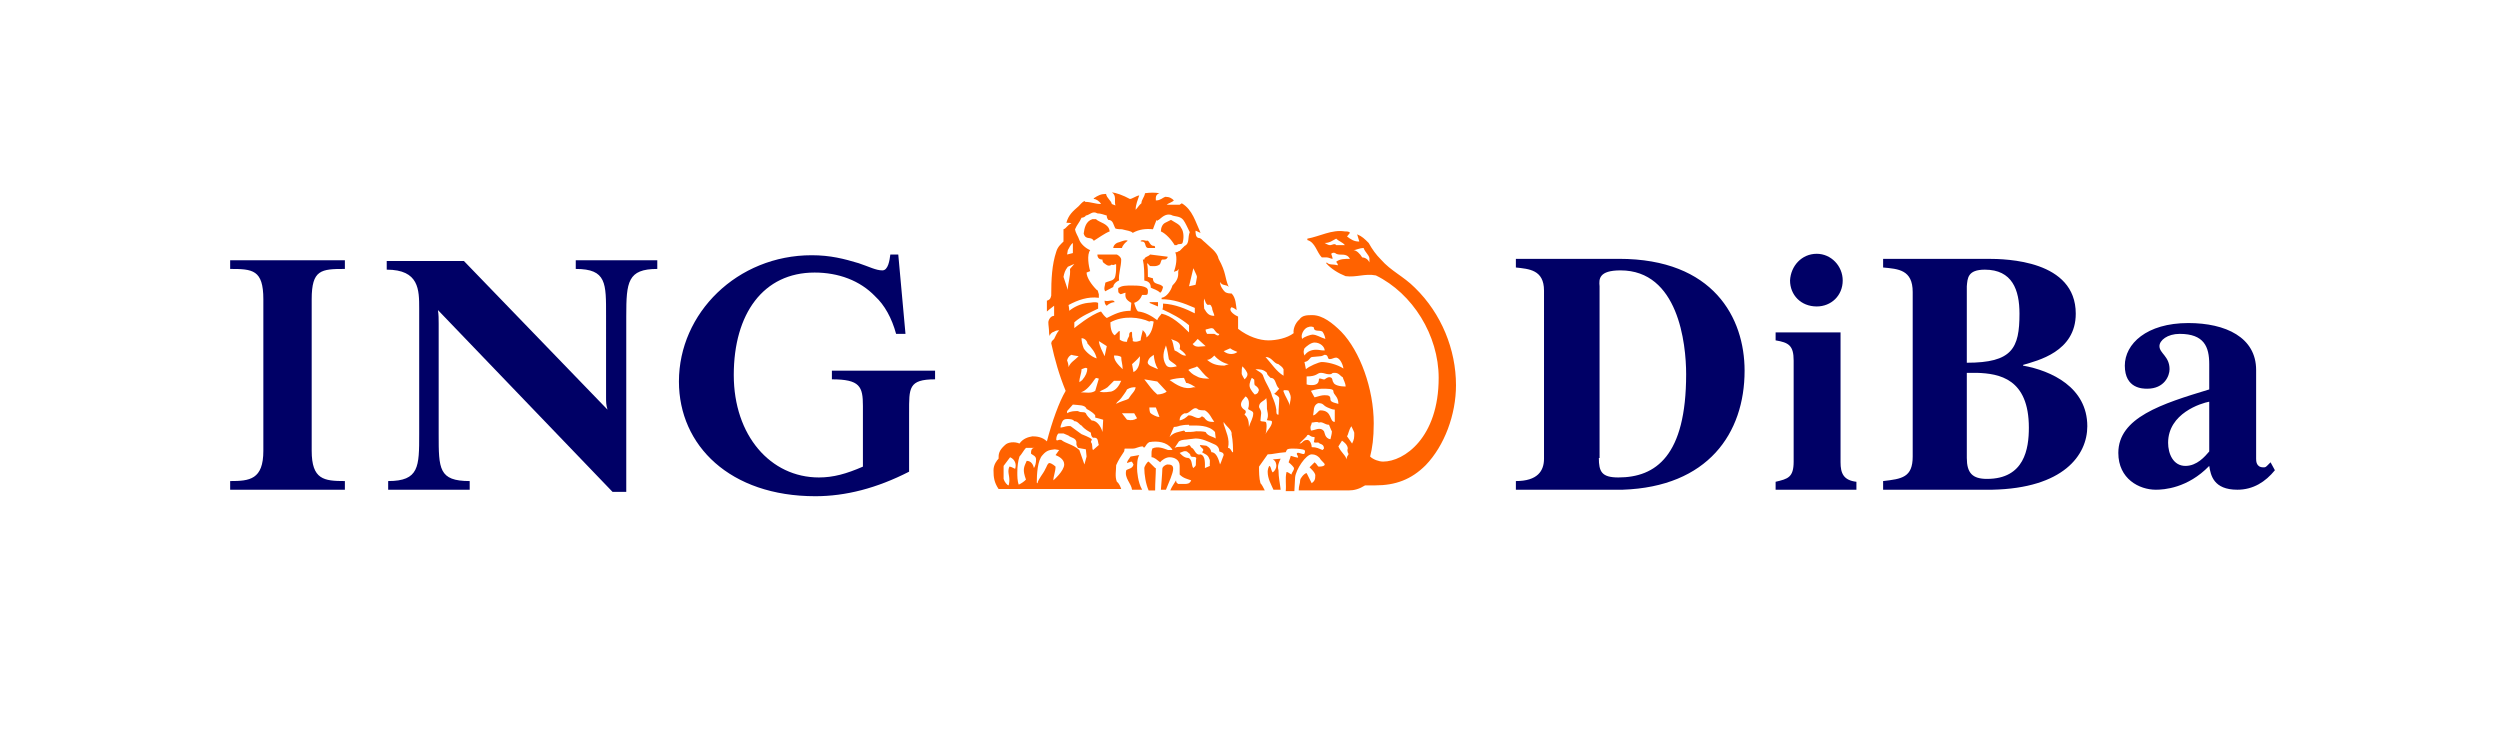
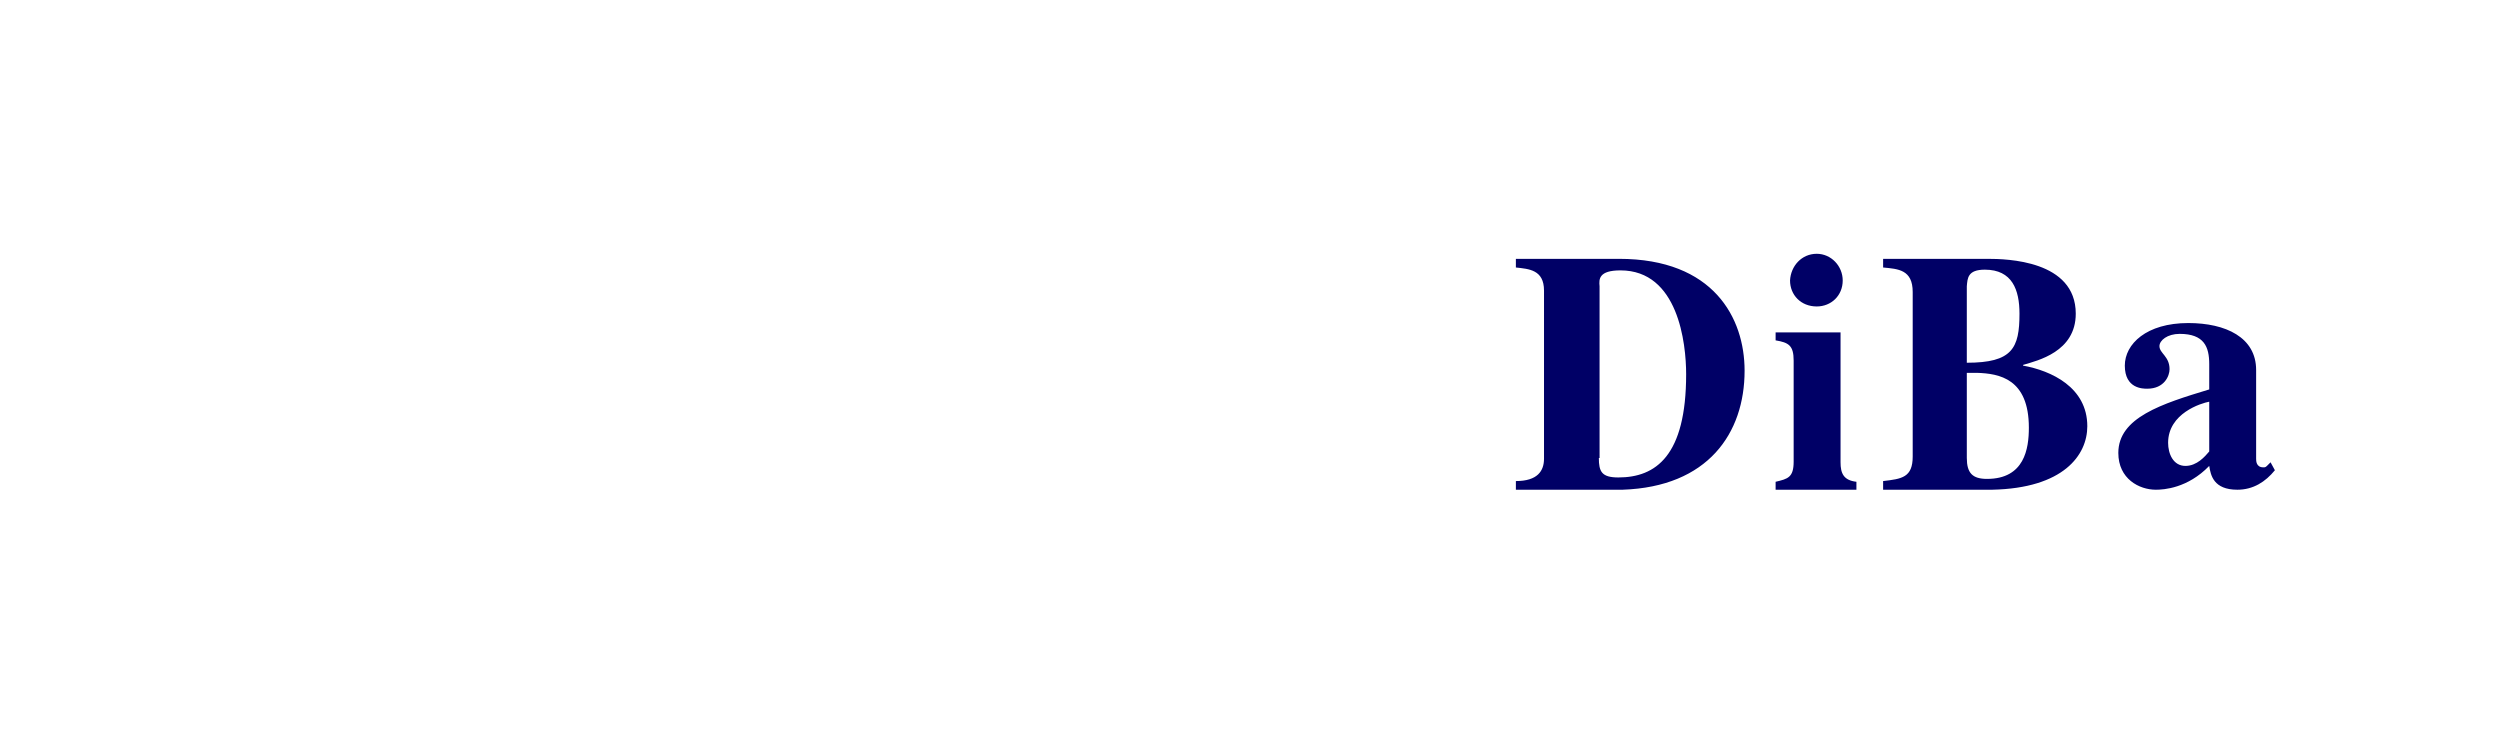
<svg xmlns="http://www.w3.org/2000/svg" width="1000" height="300" preserveAspectRatio="xMinYMid meet" viewBox="0 0 1000 300">
  <svg preserveAspectRatio="xMinYMid meet" viewBox="0 0 346.5 95.6">
    <style>.st0{fill:#006}.st1{fill:#ff6200}</style>
    <g id="ING_DiBa">
-       <path class="st0" d="M126 53v8.2c-4.5 2.3-8.8 3.4-13 3.4-11.8 0-18.9-7-18.9-15.9 0-9.5 8.1-17.5 18.4-17.5 2.6 0 4.5.5 6.5 1.1 1.5.5 2.4 1 3.3 1 .8 0 1-1.4 1.1-2.2h1.1l1 11h-1.3c-.6-2.2-1.6-4-2.9-5.2-2.1-2.2-5.1-3.3-8.4-3.3-7.1 0-11.2 5.7-11.2 14.2 0 8.4 5.1 14.2 11.8 14.2 2 0 3.8-.5 6.1-1.5v-8.4c0-2.7-.4-3.7-4.3-3.7v-1.2h14.3v1.2c-3.7 0-3.6 1.2-3.6 4.6zM86.8 39.6V64h-1.9L60.7 38.8c.1.7.1 1.2.1 1.9V56c0 4.8 0 6.5 4.3 6.5v1.2H53.8v-1.2c4.3 0 4.3-2 4.3-6.5V38.6c0-2.6 0-5.4-4.5-5.4V32h10.7l19.9 20.6c-.2-.7-.2-1-.2-1.8V39.6c0-4.5.1-6.5-4.2-6.5v-1.2h11.3v1.2c-4.1 0-4.3 1.8-4.3 6.5zM31.9 63.7v-1.2c2.7 0 4.6-.2 4.6-4.2v-21c0-4.1-1.5-4.2-4.6-4.2v-1.2h15.9v1.2c-3.3 0-4.6.1-4.6 4.2v21c0 4 1.7 4.2 4.6 4.2v1.2H31.9z" />
      <g>
        <path class="st0" d="M210.1 62.5c3 0 3.9-1.4 3.9-3.1V36.1c0-2.9-2.1-3-3.9-3.2v-1.2h14.3c13.1 0 17.4 8.2 17.4 15.5 0 8.7-5.1 16.1-16.9 16.5h-14.8v-1.2zm11.5-3.2c0 1.9.4 2.7 2.7 2.7 5.2 0 9.4-3 9.4-14.3 0-4.3-1.1-14.4-9.1-14.4-3 0-3 1.2-2.9 2.2v23.8h-.1zM257.3 63.7h-11.2v-1.1c1.7-.4 2.5-.6 2.5-2.8v-14c0-2.1-.7-2.5-2.5-2.8v-1.1h9v18c0 1.5.4 2.5 2.2 2.7v1.1zM251.8 31c2 0 3.6 1.7 3.6 3.7 0 2.1-1.6 3.6-3.6 3.6-2.2 0-3.7-1.6-3.7-3.6.1-2 1.6-3.7 3.7-3.7zM261 62.5c2.6-.3 4.1-.5 4.1-3.4V36.3c0-3.1-2-3.2-4.1-3.4v-1.2h14.5c2.6 0 12.2.2 12.2 7.6 0 5.3-5.3 6.5-7.3 7.1v.1c3.9.7 8.9 3 8.9 8.4 0 4-3.3 8.6-13.2 8.8H261v-1.2zm11.6-16.4c6.3 0 7.3-2 7.3-6.8 0-3.3-1-6.1-4.8-6.1-2.4 0-2.4 1.2-2.5 2.3v10.6zm0 13.2c0 2.1.8 2.9 2.8 2.9 5.2 0 5.8-4.2 5.8-7.1 0-6.8-4.1-7.5-7.2-7.6h-1.4v11.8zM315.3 61c-1.3 1.6-3 2.7-5.2 2.7-3.3 0-3.7-2-3.9-3.3-3 3.1-6.3 3.3-7.4 3.3-2.3 0-5.2-1.5-5.2-5.1 0-4.9 6-6.8 12.6-8.8v-3.5c0-2.4-.7-4.2-4.1-4.2-1.7 0-2.8.9-2.8 1.7 0 1 1.4 1.4 1.4 3.2 0 .9-.7 2.7-3.1 2.7-.6 0-3.1 0-3.1-3.2 0-3 3-5.9 8.8-5.9 5.2 0 9.4 2 9.4 6.5v12.3c0 .3 0 1.2 1 1.2.2 0 .3 0 .5-.2l.5-.5.6 1.1zm-9.1-9.5c-1.1.2-5.7 1.6-5.7 5.7 0 1.5.7 3.2 2.4 3.2 1.6 0 2.7-1.3 3.3-2v-6.9z" />
      </g>
-       <path class="st1" d="M158.3 63.7c-.6-1-.7-2.6-.7-2.9 0-.6 0-1.4.3-1.9l-1.2.2c-.3.4-.5.7-.5.9l.6-.2c.1 0 .2.2.3.4-.1.6-.8.6-1 .8-.3 1.1.7 1.8.8 2.7h1.4zm43.5-14.5c0-4.9-2-9.9-5.7-13.5-1.6-1.6-3.3-2.3-4.7-3.9-.7-.7-1.2-1.4-1.7-2.3-.6-.6-.9-.9-1.6-1.2.1.3.2.7.3 1h-.1c-.6 0-1.1-.3-1.6-.7l.4-.5c-.1-.2-.4-.2-.7-.2-1.8-.3-3.5.7-5.2 1v.2c1.1.3 1.3 1.7 2 2.4h.7c.2 0 .6.2.8.2 0-.2-.2-.7-.2-.7.2-.2.5-.2.7 0 .6.3 1.4-.2 1.9.7-.7 0-1.4 0-1.9.4 0 .1.3.3.2.5-.6-.2-1.2 0-1.5-.4l-.1.1c.7.8 1.7 1.4 2.7 1.8 1.5.2 2.7-.4 4.2-.1 5.1 2.5 8.7 8.3 8.7 14.2 0 8.3-4.8 11.6-7.7 11.6-.6 0-1.4-.3-1.8-.7.3-1.2.5-2.5.5-4.6 0-4.8-1.9-10-4.5-12.7-1.2-1.2-2.6-2.3-4-2.3-.7 0-1.4 0-1.8.6-.6.5-.9 1.4-.8 1.9-.9.7-2.4 1-3.5 1-1.2 0-2.8-.5-4.2-1.6v-1.7c-.3-.1-1.5-.8-.9-1.3.3.1.6.3.7.4-.1-.7-.1-1.7-.7-2.3-.2 0-.6 0-.9-.2-.3-.3-.7-.8-.7-1.4.3.6.9.3 1.2.7-.6-1.4-.3-1.9-1.4-3.9-.2-1-1.2-1.6-1.9-2.3-.3-.2-.5-.6-.9-.6-.4-.1-.4-.7-.4-1 .1 0 .4.2.7.3-.7-1.5-1.1-3.2-2.6-4.1l-.3.2h-1.8c.2-.2.7-.3 1-.6-.3-.3-.6-.5-1.2-.5-.3.1-.7.5-1.2.5h-.1c0-.3-.1-.8.5-1-.7-.1-1.2-.1-2 0-.1.6-.5.9-.5 1.4-.3.2-.5.6-.8.9 0-.7.3-1.4.5-2-.5.1-1 .5-1.3.5-.9-.5-2-.9-2.5-.9.7.4.3 1.2.5 1.8l-.5-.2c-.1-.5-.7-.8-.8-1.4-.7 0-1.1.2-1.7.6v.1c.3 0 .8.3 1 .7-.8 0-1.4-.3-2.2-.3 0 0 0-.1-.1-.1-.3.1-.6.5-.8.7-.8.7-1.4 1.2-1.7 2.3.2 0 .6 0 .7.1-.5.1-.7.7-1.1.8v1.7c-.3.3-.8.7-1 1.4-.6 1.8-.7 3.8-.7 6.1-.1.5-.3.6-.6.7V39s.7-.6 1-.8v1.4c-.5 0-.8.6-.8.9 0 .4.1.9.1 1.4 0 .2 0 .2.1.5 0-.2.2-.5.6-.6 0 0 .2-.2.7-.2-.3.3-.5.8-.7 1.2l-.3.3s-.1.2-.1.3c.5 2.3 1.1 4.4 2 6.6-.9 1.5-1.9 4.3-2.6 7-.6-.6-1.4-.7-2-.7-.6.1-1.3.3-1.8 1-.7-.3-1.6-.2-2 .2-.9.8-.9 1.3-.9 1.9-.2.2-.7.8-.7 1.6 0 1 .1 1.7.7 2.6h17c-.1-.3-.3-.8-.6-1-.3-.7-.1-1.6-.1-2.3.3-.7.7-1.3 1.1-1.9.1-.3 0-.3.1-.4h1.1c.5 0 .8-.3 1.4-.3.3.5.3-.3.9-.6 1.2-.2 2.4 0 3.1.9 0 .1.1.1.1.2h-.6c-.6-.2-1.4-.6-2.2-.2 0 .2-.1.2-.1.6v.6c.4 0 .8.4 1.2.7.2-.3.8-.7 1.3-.7.6 0 1.4.3 1.4 1.2v1.2c.5.5 1 .6 1.6.8-.2.5-.6.5-.9.5h-.9c-.1-.1-.3-.1-.3-.5-.3.5-.6.9-.8 1.4h13.1c-.2-.4-.4-.8-.6-1-.2-.7-.2-1.6-.2-2.3l1.2-1.7c.7 0 1.2-.2 2.5-.3.2-.3 0-.5 1-.5.8 0 1.4.1 1.6.2.1.2.1.2 0 .5-.2.2-.7-.2-1-.1-.2.2.1.3.1.6.2.2-1-.2-1-.2s-.2.7-.3.9c0 0 .5.4.7.7.2.3-.3.7-.3 1-.2-.1-.7-.5-.7-.3-.2.9 0 1.7-.1 2.6h1.2l.1-1.9c.1-1.1 1.5-3.2 2.3-3.2.5 0 .8.2 1.1.5.2.4.7.7.7.9 0 .2-.3.3-.8.3-.2 0-.2-.3-.6-.6l-.7.7s.8.7.8 1.1c0 .6-.1.8-.5 1.1l-.7-1.4c-.3 0-.9.7-.9 1 0 .5-.2.7-.2 1.4h6.9c.8 0 1.5-.2 2.3-.7h1.4c2.8 0 5-.8 7-2.8 2.6-2.7 4.2-7 4.2-11.1zm-24.3 10.2l-1.1.1c.5.2.5.8.5.9 0 .3-.2.7-.5.9-.2-.2-.2-.6-.4-.9-.2 0-.3.6-.3.8 0 1 .5 1.8.8 2.5h1c-.1-.9-.3-1.7-.3-2.7-.2-.6.1-1.2.3-1.6zm-14.9 1.4c0-.5-.3-.6-.8-.6-.2 0-.7.3-.7.6 0 .5-.2 2.9-.2 2.9h.7c.4-1 1-2.3 1-2.9zm-2.4-.1c-.1 0 .1.2-1-.9-.2 0-.6.7-.6.9 0 .9.2 2.2.6 3.1h.9c0-1.1.1-2.2.1-3.1zm29.6-28.5c-.2-.5-.7-.7-1-.7-.3-.5-.8-1-1.2-1 .3 0 .8-.3 1.4-.3.2.6.7.9.8 1.4v.6zm-3.4-2.4h-1.2c-.2-.3-.6 0-.8 0-.2 0-.3 0-.8-.3.7 0 1-.3 1.6-.6.4.4.9.5 1.2.9zm-2.7 13c-.7-.2-1.2-.6-1.8-.6-.2 0-1.2.3-1.4.6-.3-.5.2-1.4.7-1.6.5-.2.7-.1.9 0 0 .7.8.3 1.2.6.2.3.3.5.4 1zm-.1 1.6c-.6 0-.7-.1-1.2-.1-.6 0-1.2.2-1.6.8-.2-.5-.1-.7 0-1 .3-.3.9-.8 1.4-.8.8 0 1.4.6 1.4 1.1zm2.6 2.5c-.9-.6-2.3-.9-3-.9-.4 0-1.8.6-2.2 1l-.2-1c.7-.1.7-.7 1.1-.7.3 0 .8-.1 1.1-.1.3 0 .5-.2.6-.2.6 0 .3.6.7.6.3 0 .6-.2.8-.2.5-.1 1 .8 1.1 1.5zm.3 2.5c-.8 0-1.6-.2-1.7-.6-.2-.2 0-.7-.6-.7-.2 0-.6.3-.6.3-.2.1-.8-.3-.8 0 0 .6-.4.8-1 .8-.2 0-.4 0-.7-.1V48c1.5 0 1.4-.5 2-.5.4 0 .7.2 1.1.2.6 0 .2-.2.8-.2.6 0 .8.5 1.1.6.1.4.4.8.4 1.3zm-1 2.4c-.3-.1-1.1-.2-1.1-.6 0-.5-.2-.6-.8-.6-.4 0-.7.1-1.4.3 0 0-.3-.5-.5-.9.2-.1 1.1-.3 1.5-.3.8 0 1.6 0 1.6.3 0 .6.7.7.7 1.8zm-19.6-17.6c0 .1-.2 1.1-.2 1.1l-.9.2.6-2.5c.2.5.5 1 .5 1.2zm21.8 21.6c0 .7 0 .9-.3 1.5l-.7-1c.2-.3.2-.8.6-1.4 0 0 .4.8.4.9zm-2.7-1.5c-.8 0-.3-1.6-2-1.6-.3 0-.5.6-1 .7 0-.1.1-.8.1-.8 0-.2.1-.7.6-.9.8 0 .6.3 1.3.6.3.1.6.3 1 .3v1.7zm-7.1-6.4c-1-.6-1.6-1.6-2.5-2.6.9 0 1.1.9 1.8 1 .2.2.5.3.7.7v.9zm-9.6-8.3c-.7 0-1-.3-1.4-1 0-.3-.1-.8 0-1.4.2.5.2.7.5.9.5-.2.5.3.6.4 0 .4.3.8.3 1.1zm18.6 19.2c-.2.3-.2.3-.3.7 0-.5-.7-.9-1.1-1.8l.5-.8c.3.2.8.6.8 1.1 0 0-.1.2 0 .5-.1 0 .1 0 .1.3zm-2.3-3.2c0 .4-.1.6-.2 1.1-.8-.1-.8-1-.9-1.1-.5-.7-1.3-.1-1.8-.1-.2-.7.1-.7.1-1.1.3 0 .7-.2 1 0 .5-.2.8.3 1.4.3.1.2.3.8.4.9zm-5.7-4.7c0 .5-.2.8-.1 1.2-.2-.7-.7-1.4-.9-2 0-.1-.1-.1.1-.2.1 0 .6 0 .6.1.1.2.3.6.3.9zm-9.9-8.8c-.1.5-.6 0-.7 0h-1c-.1-.2-.2-.3-.2-.6.5-.1.8-.3 1.1-.1.3.4.5.7.8.7zm2.5 2.5c-.3.3-1.2.5-1.9-.1l.9-.4c.4.3.8.4 1 .5zm5.8 6.4c0 .7-.1 1.5-.1 2.3-.3 0-.3-.2-.3-.7-.1-.7-.3-1.2-.6-1.9-.2-.9-.8-1.6-1.2-2.7-.1-.5-.7-.7-1.1-1 .6 0 1.1 0 1.6.5 0 .2.1.3.5.7.8 0 .6 1 1.2 1.5-.3.3-.4.5-.7.7.3.2.6.3.7.6zm-4.4-3.3c0 .3-.2.5-.4.7 0 0-.4-.6-.4-.8 0-.5 0-.7.1-1 .3.3.7.8.7 1.1zM183.5 58l-.2.2c-.5-.2-.8-.4-1.5-.4 0-.5-.3-1-.6-1-.7 0-.6.5-1.1.5l1-1c.1-.2.1-.2.3-.2.3.2.4.3.8.3 0 .2 0 .3-.1.7.3.2.6-.1.8.2.3.1.6.2.6.7zm-9.1-7.9c0 .2-.3.4-.5.4 0 0-.6-.6-.7-1.1-.1-.5.3-1.2.3-1.2.1 0 .2.2.3.2.1.1 0 .5.1.8.5.3.7.7.5.9zm-8.7-10.8c-1.4-.7-2.8-1.3-4.5-1.4 0 .3 0 .7-.1.8 1.3.6 2.5 1.2 3.7 2.2v1c-1.1-1.1-2.4-2.3-3.8-2.6-.1.2-.5.5-.6.9-.8-.6-1.7-1.1-2.6-1.2-.3 0-.6-1.2-.6-1.2.6-.2.9-.6 1.1-1.1h.5c.3 0 .3-.2.3-.6 0-.7-1.5-.7-2.2-.7-.8 0-1.4 0-1.8.3-.2 0-.1.3-.1.6 0 .1.3.3.3.3.2 0 .5-.2.7-.2-.1.7.1 1 .8 1.4l-.1 1.1c-1.4 0-2.3.5-3.3 1-.3-.2-.6-.6-.8-.9-1.4.4-3.7 2.3-3.7 2.3v-.8c1-.9 2.3-1.4 3.3-1.9v-.8c-.5-.2-.9 0-1.4 0-1 .1-2 .6-2.6 1.1 0-.3-.1-.8-.1-.8 1.3-.7 2.7-1.2 4.2-1v-.5c-.1-.2-.1-.6-.3-.6-.7-.7-1.4-1.7-1.4-2.4l.5-.2c-.2-.6-.5-2.3 0-2.9-.7-.3-1.3-.9-1.5-1.4-.2-.6-.5-.9-.6-1.5.3-.7.6-.9.9-1.6.2 0 .5-.1.6-.3.6-.1.9-.7 1.6-.3.5 0 .9.2 1.3.3 0 .2 0 .3.2.6.7 0 .7.7 1 1.2.3.1.7.1.9.1.7.2 1.2.2 1.5.5.9-.5 1.8-.6 2.8-.5.1-.3.3-.8.5-1.3.1.3.1 0 .3 0 .4-.3.9-.9 1.7-.7.5.3 1.2.1 1.7.7.3.4.6 1.1.9 1.7-.3.7 0 1.6-.7 1.9l-.7.7c-.2 0-.2.2-.6.2.3.8.1 1.9-.2 2.7.2-.1.6-.1.6-.4.1.1 0 .3 0 .4v.3c0 .6-.3 1.1-.8 1.6-.2.7-.8 1.6-1.5 1.7v.2c1.6 0 3 .5 4.6 1.2v.8zm4.6 7l-.6.2c-1.2 0-1.8-.3-2.4-.8.5 0 1-.6 1-.6.6.7 1.4 1.1 2 1.2zm-3.2-2.5c-.6 0-1.4.3-1.8-.3.2-.1.5-.5.7-.7l1.1 1zm9.2 10.5c0 .6-.7 1.2-.9 1.7.2-.6.2-1.7 0-1.7-.2-.1-.7 0-.7-.2 0-.3.1-.8.1-1 0-.5-.3-.7-.3-.9 0-.7.8-.8 1-1.2.1.5.1.9.1 1.5 0 .2.3.9 0 1.5 0 .2.7 0 .7.3zm-2.6-1.2c0 .7-.4 1.2-.6 1.9 0-.7-.1-1.3-.6-1.7 0-.2.3-.2.1-.6 0 0-.6-.3-.6-.8s.4-.8.6-1.1c0-.1.5.2.5.9 0 .1 0 .5-.1.7-.1.3.7.3.7.7zm-9.3-8c-.6.1-1-.5-1.6-.7-.2-.6-.2-1.3-.5-1.6.5.3 1.5.3 1.2 1.4.2.2.6.4.9.9zm3.2 3.2c-.5 0-1.2 0-1.7-.3-.7-.3-.9-.6-1.2-.9.5-.3 1-.3 1.2-.5.5.4.9 1.2 1.7 1.7zm-18.9-17.4l-.8.2.1-.6c.2-.3.3-.7.7-1v1.4zm14.4 15.7c-.5.1-1.2.3-1.5-.2-.6-1-.3-1.9 0-2.7.2.6.3 1.3.4 1.9.2.4.9.6 1.1 1zm-3.2-6.2c-.1.7-.3 1.7-1 2.2 0-.5-.2-.7-.5-1-.1 0 0 .3-.1.3 0 .2-.2.7-.2 1.1-.2.1-.7.3-1.1.1v-.3c-.1-.2-.1-.7-.1-.9l-.1-.1c-.3.1-.3.3-.3.6-.1.2-.3.5-.3.8-.5 0-.7-.1-1-.3v-1c0-.2 0-.2-.1-.2l-.6.6c-.5-.3-.6-1.2-.6-1.8 1.8-1 4.1-.7 5.4-.1.1-.1.4-.1.6 0zm5.8 9.1h-.3c-1.2.4-2.3-.3-3.3-1 .6-.2 1.4-.3 2-.3l.3.7c.4 0 1 .4 1.3.6zm-16.8-17.1l-.6.7c.1 1.1-.3 1.9-.3 2.9l-.6-1.8c.1-.5.2-.9.6-1.4l.9-.4zM160.5 47c-.6-.3-1.6-.5-1.4-1.1.2-.6.6-.7.8-.9.1.8.2 1.3.6 2zm10.4 11.5h-.1c-.2-.3-.3-.6-.6-.6.3-1.2-.3-2.3-.6-3.3v-.3c.3.6 1.2 1.1 1.1 1.7.2 1 .2 2 .2 2.5zm-2.6-4.2c-.6 0-1 0-1.4-.6-.1 0-.3-.3-.4-.1-.6.5-1.1-.3-1.8-.2-.3.3-.7.6-1.2.7V54c0-.3.2-.7.7-.9.7.2 1.2-1.2 1.9-.5.3.1.7.1.9.1.7.4.9 1.1 1.3 1.6zM158 45.2c0 .8-.1 1.8-.9 2.2l-.2-1.1c.3-.3.6-.5 1.1-1.1zm3.7 4.9c-.2.2-.8.4-1.3.4-.7-.6-1.1-1.2-1.8-2.1l1.8.3c.4.4 1 1.1 1.3 1.4zm6.8 6.5c-.4-.3-1.1-.3-1.4-.9-.4-.1-.8-.1-1.3-.1-.5.1-1 .1-1.5.1-.1 0 0-.1-.2-.2-.7.2-1.4.2-2 .9l.6-1.4c.5 0 .8-.2 1-.2.5-.1.8-.1 1.1-.1v.1c1.2 0 2.7-.1 3.6.9l.1.9zM155.6 47c-.7-.7-1.2-1.2-1.2-1.9.3 0 .7 0 1 .2 0 .6.2 1 .2 1.7zm-2.2-3.2l-.3 1.4c-.3-.7-.7-1.3-.8-2.1l1.1.7zm16.2 15.1c-.1.2-.3.9-.5 1.3-.2-.7-.5-1.7-1.2-1.7-.1-.4-.2-.6-.7-.9l-.9-.1c.1.5.8.5.3 1 .4.3.8.3 1 .9.2.3 0 .8.1 1l-.7.3c0-.6.1-1.7-.6-1.9-.7.2-.8-.7-1.2-.9-.2 0-.2-.6-.6-.3-.6.3-1.2 0-1.8.3l.6-.9c.5-.3.9-.2 1.4-.3l.9-.1c.9 0 1.7.4 2.6.8.5.2.7.6.7 1 .2.1.6.1.6.5zm-8.9-5.3h-.2c-.1 0-.9-.3-1.1-.6-.1-.3-.1-.7-.1-.7h.9l.5 1.3zm-8.7-8.1c-.7-.2-1.5-.9-1.8-1.4-.2-.5-.3-1-.3-1.4.4 0 .7.3.8.6v.1c.6.7 1.1 1.2 1.3 2.1zm5.4 4c-.1.6-.5.8-1 1.6-.3.2-1 .3-1.7.7.1-.3.4-.4.7-.8.2-.3.7-.9.8-1.2.5-.3.8-.3 1.2-.3zm8.3 10.9l-.3.3c-.3-.3-.1-1.2-.7-1.4-.6 0-1-.5-1.2-.7l.5-.2s.2-.1.5 0c.2.2.5.3.5.6.2.3.6 0 .8.3-.1.5 0 .9-.1 1.1zm-10.3-11.8c-.3.7-.7 1.3-1.4 1.5-.3 0-.9.2-1.6 0 .3-.2.7-.3 1.1-.6l.9-.9h1zm2.2 5.2c-.5.3-.8.3-1.4.2l-.7-.9h1.7l.4.7zm-8.1-8.6c-.6.6-1.1.8-1.4 1.5 0-.3-.1-.7-.2-.9.1-.5.4-.7.6-.8.3.1.5.1 1 .2zm1.2 1.7c0 .5-.2 1-.7 1.6-.1.1-.4.3-.4.3 0-.7.3-1.2.3-1.8.3-.1.6-.3.8-.1zm1.6 1.4l-.5 1.7c-.6.4-1.3.2-2 .2.8-.2 1.5-1.2 2-1.9.2-.2.3 0 .5 0zm.6 5.7c0 .3-.1 1.7-.1 1.7-.2-.8-.8-1.6-1.5-1.6-.3-.3-.7-.7-.8-1-.3-.3-.6 0-1.1-.3-.5 0-1 0-1.5.3v-.3l.8-.9c.8.1 1.7 0 1.9.6.6.3 1.1.7 1.2.9v.3c.4.1.8.2 1.1.3zm-.6 3.5l-.8.7c-.2-.2 0-.8-.3-1.1 0-.2.2-.3.1-.4-.1-.2-1.4-.7-1.4-.7-.4-.3-1-.7-1.5-1.1-.5-.1-.8.1-1.4.2v-.2c.2-.5.2-1 .9-1 .3 0 .8 0 1 .3.5 0 .7.5 1 .6.5.6 1 .8 1.3 1 0 .3.1.6.3.7.8-.1.6.5.8 1zm-1.7 1.6l-.3 1.1-.7-2c-.9-.8-1.9-.9-2.5-1.4-.5-.1-.5.2-.7 0 0-.2 0-.6.3-.9h.7l.7.3c.3.3 1.1.3 1.1 1 0 .1-.1.2.2.7l1.1.2.1 1zm-3.1 1.1c0 .9-1.5 2.2-1.5 2.2 0-.6.3-1.2.3-1.9 0 0-.5-.5-.9-.5-.3.2-.3.5-.5.8-.3.7-1 1.4-1.1 2-.1 0-.1-.1-.1-.1 0-1.1.1-3.1.8-3.8.6-.7 1-.7 1.7-.8l.6.1-.5.7c.5.2 1.2.6 1.2 1.3zm-3.9-.7c0 .5-.1.9-.3 1.2-.1-.5-.4-1-1-1-.4.9-.6 1.2-.1 2.6-.3.3-.6.5-1 .7-.2-.5-.2-1.2-.2-1.7 0-.8.1-1.6.3-2.2.3-.3.6-.9.9-1.2h1.2c-.5 0-.5.5-.5.8.2.2.7.3.7.8zm-2.9 1.3c-.1 0-.5-.3-.8-.3-.3.7 0 1.1 0 1.9 0 .3-.1.7-.1.7-.2 0-.6-.5-.7-.9v-1.8l.9-1.2c.7.3.9 1 .7 1.6zm23.2-31.3c.2-.6.2-1.6-.2-2.1-.2-.5-.8-.7-1.4-1.1l-.8.4c-.4.2-.6.7-.6 1.2.7.3 1.5 1.2 1.9 1.9h.3c.3-.3.6 0 .8-.3zm-3.8.7c0-.3-.1-.3-.2-.3-.6 0-.6-.9-1-.7-.2 0-.5-.2-.8 0 0 .1 0 .1.2.1.6 0 .3.8.8.9h1zm1.7 1.3s.2 0 0-.1l-2.4-.3c-.2.3-.8.3-.8.7h-.2c.2.9.2 1.9.2 2.9.5.1.9.3.9 1 .4.2.9.3 1.3.7.2-.1.3-.4.4-.8-.4-.6-1.4-.2-1.4-1.2l-.7-.2c0-.7 0-1.3-.1-1.8l.1-.1c0 .1.1.2.3.4.4 0 .9.1 1.3-.2.2-.1.2-.7.4-.7.4 0 .6 0 .7-.3zm-5.5-2.3c-.2-.2-.9.1-1.2.2-.5.1-.8.5-.8.8h1.2c.1-.4.5-.8.8-1zm-2.5-1.3c-.1-1.1-1.4-1.2-1.9-1.7h-.5c-.9.3-1.1 1.2-1.2 2 .3 1 1 .3 1.4 1 .5-.3 1.6-1.1 2.2-1.3zm6.7 10.4v-.6h-1.1l-.1.1 1.2.5zm-5.1-6.5c0-.2-.2-.5-.6-.7h-2.7c0 .5.3.7.7.7 0 .5.3.5.5.7.3.2.5.2.8 0 .3.2.5-.2.6 0 0 .7 0 1-.1 1.5-.1.8-.8.7-1.4 1 0 .3-.3.9 0 1.2.3-.2.6-.3 1.1-.6 0-.3.3-.7.8-.9-.1-.9.3-1.9.3-2.9zm-.9 5.9c-.2-.5-.8 0-1.4-.2 0 .2 0 .5.3.7.4-.4.9-.5 1.1-.5z" />
    </g>
  </svg>
</svg>